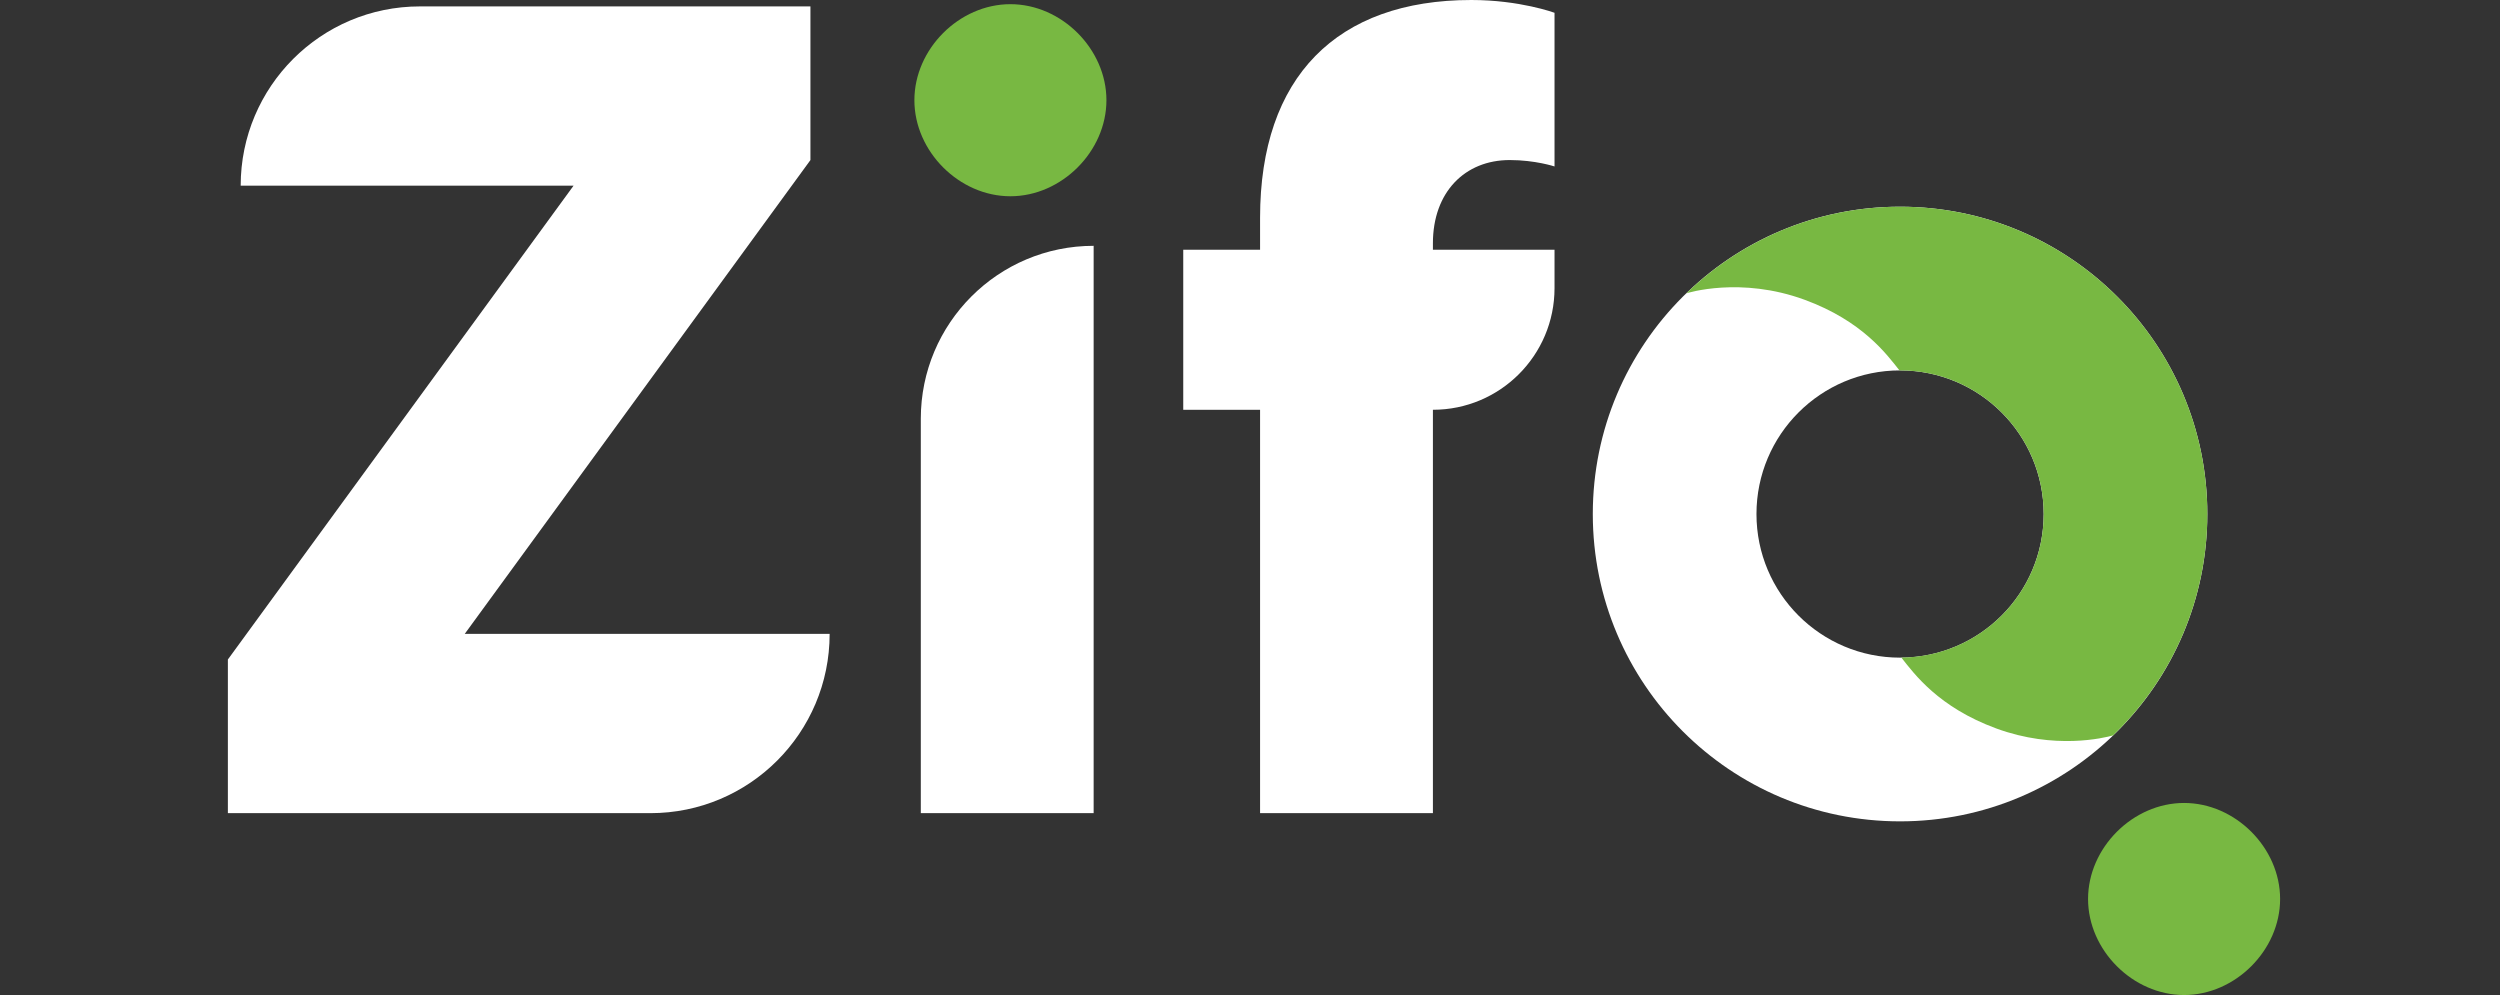
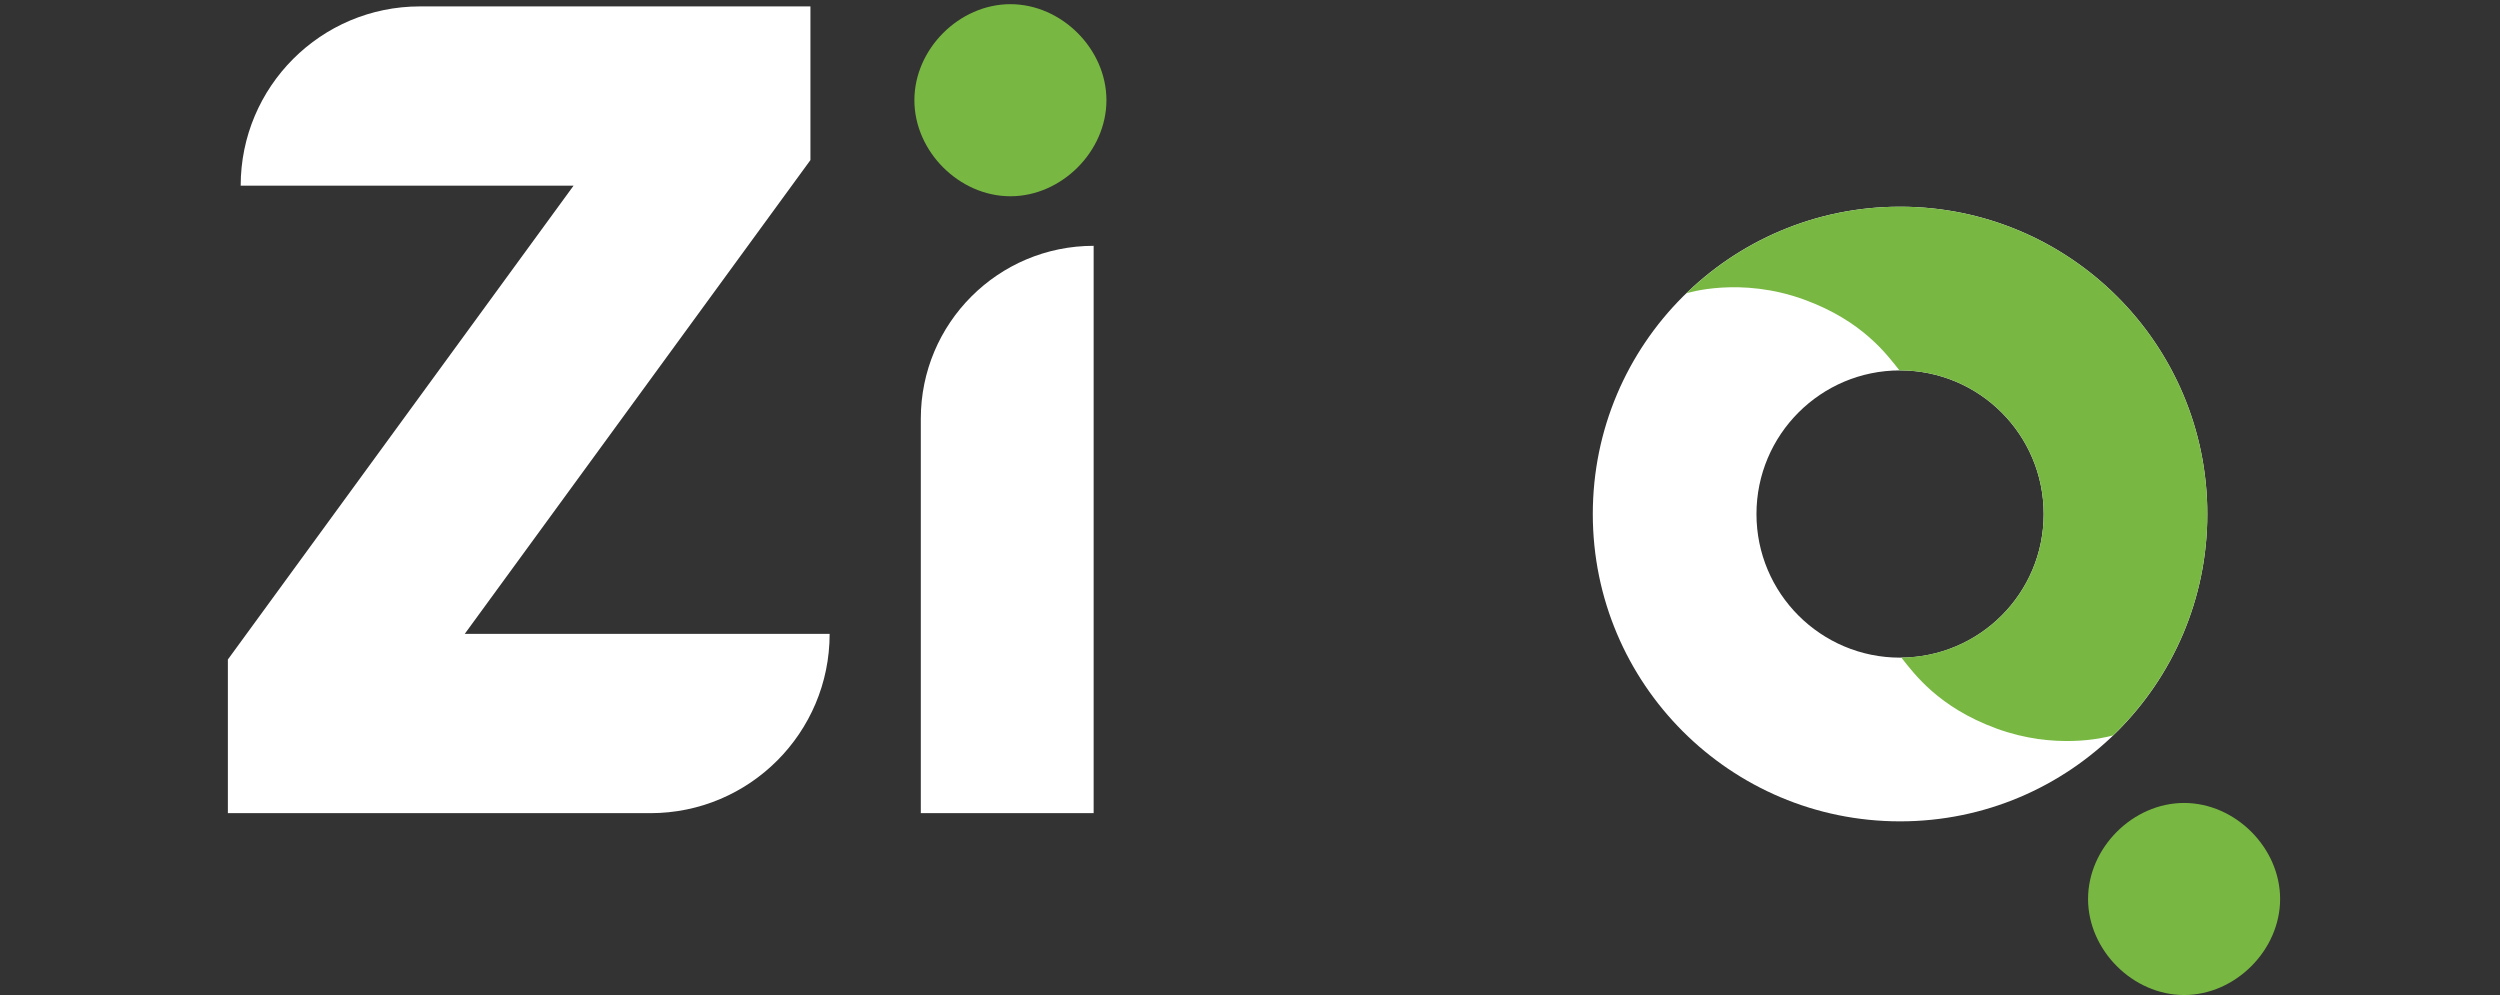
<svg xmlns="http://www.w3.org/2000/svg" width="201" height="80" viewBox="0 0 201 80" fill="none">
  <rect x="0" y="0" width="201" height="80" fill="#333333" stroke="none" />
  <path d="M152.765 16.619C139.121 16.619 128.061 27.681 128.061 41.329C128.061 54.975 139.121 66.037 152.765 66.037C166.41 66.037 177.47 54.975 177.47 41.329C177.47 27.681 166.41 16.619 152.765 16.619ZM152.765 52.875C146.389 52.875 141.22 47.706 141.22 41.329C141.22 34.95 146.389 29.78 152.765 29.78C159.142 29.78 164.311 34.95 164.311 41.329C164.311 47.706 159.142 52.875 152.765 52.875Z" fill="white" />
  <path d="M152.765 16.619C146.085 16.619 140.029 19.274 135.581 23.584C135.649 23.563 139.935 22.204 145.104 24.106C149.748 25.814 151.691 28.488 152.718 29.783C152.733 29.783 152.749 29.78 152.765 29.78C159.142 29.78 164.311 34.95 164.311 41.329C164.311 47.665 159.206 52.805 152.885 52.869V52.891C153.911 54.185 155.855 56.861 160.499 58.568C165.193 60.294 169.153 59.334 169.891 59.127C174.56 54.633 177.47 48.322 177.47 41.329C177.47 27.681 166.41 16.619 152.765 16.619Z" fill="#78B842" />
  <path d="M18.321 53.023L46.114 14.929H19.351C19.351 6.968 25.803 0.515 33.763 0.515L65.159 0.515V12.87L37.365 50.964H66.703C66.703 58.925 60.251 65.378 52.291 65.378H18.321V53.023Z" fill="white" />
  <path d="M87.929 19.764V65.378H74.033V33.663C74.033 25.987 80.253 19.764 87.929 19.764Z" fill="white" />
-   <path d="M101.31 32.946H95.133V20.077H101.31V17.503C101.31 6.178 107.485 0 118.295 0C122.204 0 124.984 1.028 124.984 1.028V13.383C124.984 13.383 123.44 12.868 121.382 12.868C117.778 12.868 115.206 15.442 115.206 19.562V20.077H124.984V23.166C124.984 28.567 120.606 32.946 115.206 32.946V65.378L101.31 65.378V32.946Z" fill="white" />
  <path d="M73.517 8.057C73.517 3.939 77.119 0.336 81.236 0.336C85.353 0.336 88.957 3.939 88.957 8.057C88.957 12.174 85.353 15.779 81.236 15.779C77.119 15.779 73.517 12.174 73.517 8.057Z" fill="#78B842" />
  <path d="M167.88 72.278C167.88 68.16 171.483 64.558 175.6 64.558C179.719 64.558 183.321 68.16 183.321 72.278C183.321 76.396 179.719 80 175.6 80C171.483 80 167.88 76.396 167.88 72.278Z" fill="#78B842" />
</svg>